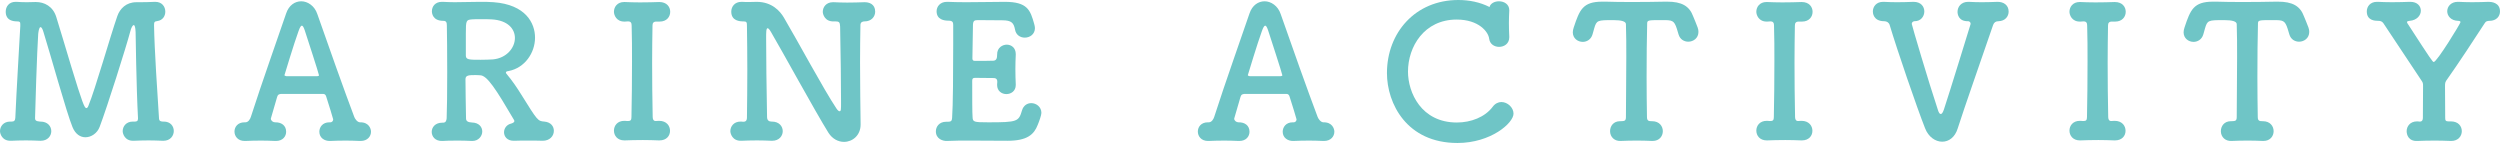
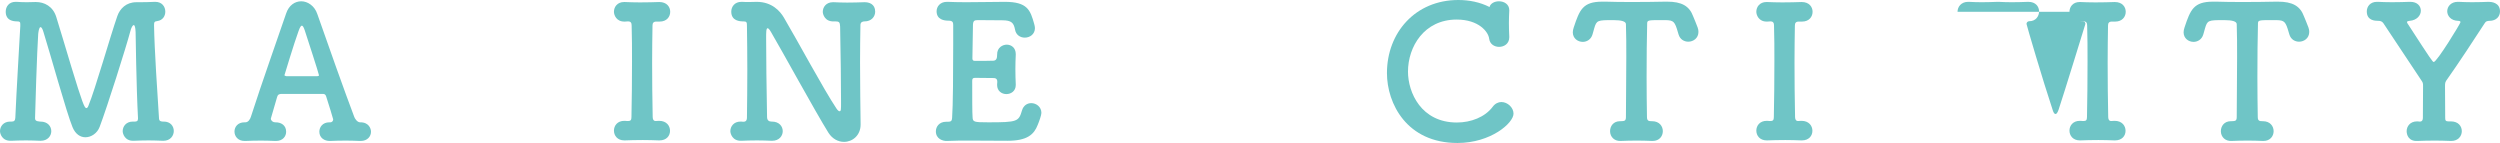
<svg xmlns="http://www.w3.org/2000/svg" id="_レイヤー_2" viewBox="0 0 406.52 23.25">
  <defs>
    <style>.cls-1{fill:#6fc5c6;}</style>
  </defs>
  <g id="txt">
    <path class="cls-1" d="m22.23.36h.54c.78,0,1.74-.03,2.4-.06h.09c1.08,0,1.62.78,1.62,1.59,0,.72-.42,1.41-1.29,1.53-.51.06-.54.21-.54.72.06,3.87.54,10.98.81,15.18.03.33.21.42.6.45h.18c1.08,0,1.62.75,1.62,1.53s-.57,1.59-1.68,1.59h-.12c-.78-.03-1.53-.06-2.28-.06-.87,0-1.71.03-2.43.06-1.47.06-1.8-1.17-1.8-1.56,0-.78.57-1.56,1.65-1.56h.33c.3,0,.51-.09.51-.48v-.09c-.27-4.95-.39-13.98-.39-13.98-.03-.81-.15-1.14-.3-1.14-.18,0-.42.42-.57,1.05-.66,2.49-3.75,12.27-4.98,15.51-.39,1.02-1.35,1.68-2.31,1.68-.81,0-1.62-.48-2.1-1.65-.96-2.31-3.6-11.88-4.71-15.42-.15-.54-.33-.84-.48-.84-.27,0-.36.87-.39,1.14-.18,2.49-.51,12.9-.51,13.65,0,.42.21.51.81.57h.06c1.2,0,1.77.78,1.77,1.56s-.6,1.56-1.71,1.56h-.12c-.78-.03-1.53-.06-2.28-.06-.87,0-1.71.03-2.43.06-1.47.06-1.8-1.17-1.8-1.56,0-.78.57-1.56,1.65-1.56h.24c.39,0,.57-.15.6-.6.21-4.8.6-11.01.81-14.94v-.3c0-.33-.06-.45-.48-.45-1.8,0-1.89-1.11-1.89-1.59C.93,1.08,1.47.3,2.52.3h.18c.45.03,1.02.06,1.65.06.45,0,.93-.03,1.35-.03h.15c1.35,0,2.76.69,3.3,2.43.57,1.8,1.53,5.07,2.43,8.04,1.83,6,2.16,6.78,2.46,6.78.12,0,.24-.12.33-.36,1.14-2.76,3.51-11.16,4.71-14.61.42-1.2,1.44-2.25,3.09-2.25h.06Z" />
    <path class="cls-1" d="m53.73,19.89c.24,0,.45-.21.45-.48,0-.06-.78-2.64-1.14-3.72-.06-.24-.24-.42-.48-.42h-6.87c-.39.06-.51.12-.63.51-.3,1.02-1.02,3.51-1.02,3.51,0,.33.36.6.69.6,1.02-.03,1.8.51,1.8,1.53,0,.75-.54,1.5-1.65,1.5h-.12c-.75-.03-1.53-.06-2.31-.06-.96,0-1.83.03-2.55.06h-.12c-1.11,0-1.65-.78-1.65-1.53s.54-1.5,1.62-1.5h.15c.48,0,.78-.51.9-.9,1.74-5.43,4.53-13.26,5.73-16.8.45-1.35,1.44-1.98,2.46-1.98s2.16.72,2.61,2.07c1.59,4.56,4.53,12.84,6,16.71.09.27.48.9.96.9,1.41-.03,1.77,1.02,1.77,1.53,0,.75-.57,1.5-1.68,1.5h-.12c-.75-.03-1.53-.06-2.31-.06-.96,0-1.83.03-2.55.06-.9.03-1.74-.51-1.74-1.5,0-.75.54-1.53,1.62-1.53h.18Zm-2.13-7.5c.18-.03.27-.06.27-.15,0-.21-2.07-6.54-2.31-7.29-.18-.54-.33-.78-.48-.78s-.33.3-.54.9c-.69,1.86-2.28,7.14-2.28,7.14,0,.09.06.12.3.18h5.04Z" />
-     <path class="cls-1" d="m85.83,22.86c-.78,0-1.53,0-2.19.03h-.12c-1.05,0-1.56-.69-1.56-1.38,0-.6.39-1.23,1.14-1.41.21-.06.54-.18.54-.42,0-.06-.03-.12-.06-.18-2.94-5.01-4.38-7.26-5.52-7.26-.33-.03-.6-.03-.87-.03-.93,0-1.5.03-1.5.66,0,1.56.06,4.41.09,6.39,0,.45.33.63.96.66,1.17.03,1.68.75,1.68,1.47s-.6,1.53-1.59,1.53h-.12c-.72-.03-1.5-.06-2.25-.06-1.17,0-2.19.03-2.49.06-1.26.06-1.77-.78-1.77-1.47,0-.75.57-1.5,1.71-1.5h.12c.48,0,.57-.36.6-.72.06-1.29.09-4.38.09-7.5s-.03-6.27-.06-7.62c0-.48-.12-.72-.57-.72-1.74,0-1.86-1.23-1.86-1.56,0-.78.54-1.53,1.62-1.53h.15c.66.03,1.29.06,1.92.06,1.41,0,2.76-.06,4.17-.06.72,0,1.44,0,2.16.06,5.25.39,6.75,3.42,6.75,5.76,0,2.46-1.65,4.92-4.29,5.43-.24.03-.45.09-.45.24,0,.06.03.15.12.24.93,1.11,1.68,2.22,2.37,3.33,2.67,4.29,2.7,4.32,3.75,4.41,1.08.09,1.56.78,1.56,1.5,0,.87-.69,1.62-1.8,1.62-.84-.03-1.65-.03-2.43-.03Zm-2.1-16.68c0-1.47-1.14-2.88-3.78-3.03-.39-.03-1.11-.03-1.83-.03-.51,0-1.02,0-1.38.03-.93.09-.99.15-.99,2.31v3.57c0,.69.54.69,2.43.69.69,0,1.44-.03,1.98-.06,2.22-.21,3.57-1.89,3.57-3.48Z" />
    <path class="cls-1" d="m101.99,19.68h.12c.42,0,.57-.15.57-.63.06-2.94.09-6.03.09-9.06,0-1.98,0-3.96-.06-5.82,0-.42-.12-.69-.57-.69h-.06l-.45.03c-1.44.06-1.8-1.11-1.8-1.59,0-.81.57-1.59,1.65-1.59h.15c.63.03,1.53.06,2.43.06,1.11,0,2.28-.03,3.09-.06h.06c1.2,0,1.77.78,1.77,1.59s-.57,1.59-1.71,1.59h-.54c-.48,0-.63.24-.63.66-.03,1.92-.06,3.93-.06,6,0,2.88.03,5.88.09,8.85,0,.3.09.66.48.66.15,0,.39-.03.51-.03h.06c1.2,0,1.77.81,1.77,1.62s-.57,1.56-1.71,1.56h-.12c-.78-.03-1.68-.06-2.58-.06-1.11,0-2.16.03-2.91.06h-.12c-1.11,0-1.68-.78-1.68-1.59s.57-1.59,1.68-1.59h.12l.36.03Z" />
    <path class="cls-1" d="m134.72,21.6c-2.1-3.36-7.74-13.68-9.36-16.41-.24-.42-.42-.6-.54-.6-.24,0-.24.69-.24,1.56,0,2.37.06,8.88.15,12.87,0,.54.3.75.72.75h.06c1.2,0,1.77.78,1.77,1.56s-.6,1.56-1.71,1.56h-.12c-.78-.03-1.56-.06-2.34-.06-.93,0-1.83.03-2.55.06-1.47.06-1.8-1.17-1.8-1.56,0-.78.57-1.56,1.65-1.56h.15c.09,0,.21.03.3.03.33,0,.6-.12.6-.69.03-2.49.06-5.13.06-7.71s-.03-5.01-.06-7.14c0-.63-.03-.78-.57-.78-.57,0-1.98-.06-1.98-1.59,0-.81.57-1.59,1.65-1.59h.15c.39.03.72.03.99.03.57,0,.93-.03,1.35-.03,2.49,0,3.81,1.53,4.41,2.55,2.22,3.75,6.48,11.7,8.55,14.79.18.27.36.45.51.45.24,0,.24-.3.24-1.38,0-2.28-.06-8.64-.15-12.39-.03-.72-.18-.84-.75-.84h-.27c-1.47.06-1.8-1.17-1.8-1.56,0-.78.57-1.56,1.65-1.56h.15c.63.03,1.38.06,2.16.06.96,0,1.95-.03,2.76-.06.81-.03,1.8.3,1.8,1.53,0,.81-.6,1.59-1.74,1.59h-.09c-.54.09-.57.36-.57.66-.03,1.8-.06,3.87-.06,6,0,3.66.06,7.41.09,10.05v.06c0,1.77-1.32,2.82-2.7,2.82-.93,0-1.89-.48-2.52-1.47Z" />
    <path class="cls-1" d="m160.67,19.89c4.8,0,4.98-.12,5.52-1.95.24-.81.87-1.17,1.5-1.17.81,0,1.65.6,1.65,1.59,0,.36-.36,1.38-.6,1.95-.6,1.56-1.71,2.58-4.89,2.58-1.62,0-3.87-.03-5.97-.03-1.44,0-2.79,0-3.9.06-.66.03-1.8-.33-1.8-1.56,0-.78.57-1.56,1.65-1.56h.3c.51,0,.66-.15.69-.6.15-1.98.18-7.62.18-11.97v-3.18c0-.45-.12-.69-.78-.69s-1.92-.15-1.92-1.53c0-.75.57-1.53,1.68-1.53h.12c.81.03,1.83.06,2.94.06,2.22,0,4.77-.06,6.36-.06,3.69,0,4.14,1.35,4.77,3.6.06.24.12.45.12.66,0,1.02-.84,1.56-1.65,1.56-.72,0-1.44-.42-1.59-1.32-.21-1.08-.57-1.5-2.07-1.5-1.26,0-3.57-.03-3.96-.03-.6,0-.78.12-.81.78-.03,1.35-.06,3.45-.09,5.46,0,.3.15.39.42.39.96,0,2.49,0,3-.03s.6-.45.6-.96c-.03-1.23.96-1.65,1.56-1.65.75,0,1.47.51,1.47,1.53v.12c-.03.69-.06,1.5-.06,2.28,0,.93.03,1.86.06,2.52v.12c0,.99-.78,1.47-1.53,1.47s-1.5-.51-1.5-1.47v-.12c0-.12.03-.27.03-.39,0-.33-.09-.63-.63-.63-.57,0-2.07-.03-3-.03-.36,0-.45.15-.45.48,0,2.73,0,5.22.06,5.91.03.78.21.84,2.52.84Z" />
-     <path class="cls-1" d="m210.38,19.89c.24,0,.45-.21.45-.48,0-.06-.78-2.64-1.14-3.72-.06-.24-.24-.42-.48-.42h-6.87c-.39.06-.51.12-.63.51-.3,1.02-1.02,3.51-1.02,3.51,0,.33.36.6.69.6,1.02-.03,1.8.51,1.8,1.53,0,.75-.54,1.5-1.65,1.5h-.12c-.75-.03-1.53-.06-2.31-.06-.96,0-1.83.03-2.55.06h-.12c-1.11,0-1.65-.78-1.65-1.53s.54-1.5,1.62-1.5h.15c.48,0,.78-.51.9-.9,1.74-5.43,4.53-13.26,5.73-16.8.45-1.35,1.44-1.98,2.46-1.98s2.16.72,2.61,2.07c1.59,4.56,4.53,12.84,6,16.71.09.27.48.9.96.9,1.41-.03,1.77,1.02,1.77,1.53,0,.75-.57,1.5-1.68,1.5h-.12c-.75-.03-1.53-.06-2.31-.06-.96,0-1.83.03-2.55.06-.9.03-1.74-.51-1.74-1.5,0-.75.54-1.53,1.62-1.53h.18Zm-2.13-7.5c.18-.03.27-.06.27-.15,0-.21-2.07-6.54-2.31-7.29-.18-.54-.33-.78-.48-.78s-.33.3-.54.9c-.69,1.86-2.28,7.14-2.28,7.14,0,.09.06.12.3.18h5.04Z" />
    <path class="cls-1" d="m236.99,23.25c-8.22,0-11.46-6.39-11.46-11.37,0-6.57,4.62-11.88,11.61-11.88,1.77,0,3.54.36,5.07,1.14.15-.6.84-.93,1.53-.93.84,0,1.68.48,1.68,1.44v.09c-.03.63-.06,1.32-.06,2.01,0,.81.03,1.59.06,2.19v.12c0,1.05-.84,1.56-1.65,1.56-.75,0-1.5-.42-1.62-1.32-.12-1.11-1.68-3.12-5.28-3.12-5.31,0-7.92,4.44-7.92,8.46,0,3.42,2.16,8.28,7.95,8.28,2.28,0,4.56-.87,5.82-2.55.39-.54.93-.78,1.41-.78,1.02,0,1.98.9,1.98,1.89,0,1.53-3.69,4.77-9.12,4.77Z" />
    <path class="cls-1" d="m262.32,3.27c-2.58,0-2.7.03-3.09,1.35-.09.27-.15.6-.27.96-.24.84-.93,1.23-1.59,1.23-.81,0-1.62-.57-1.62-1.56,0-.24.06-.51.15-.78.96-2.88,1.47-4.2,4.65-4.2h.57c.93.03,2.46.06,4.11.06,2.01,0,4.17-.03,5.55-.06h.3c2.37,0,3.63.69,4.26,2.43.18.48.51,1.17.72,1.8.09.24.12.48.12.69,0,1.02-.84,1.59-1.65,1.59-.66,0-1.35-.36-1.59-1.2-.09-.33-.18-.63-.27-.9-.45-1.38-.75-1.41-2.34-1.41-2.46,0-2.49,0-2.49.66-.06,2.22-.09,5.43-.09,8.61,0,2.31.03,4.59.06,6.48,0,.66.3.69.84.69,1.17,0,1.74.81,1.74,1.62s-.57,1.59-1.65,1.59h-.12c-.75-.03-1.59-.06-2.43-.06-.99,0-1.95.03-2.64.06-.99.06-1.74-.63-1.74-1.59,0-.81.54-1.62,1.62-1.62h.12c.54-.03.84,0,.84-.66,0-2.43.06-6.09.06-9.78,0-1.83,0-3.66-.06-5.34q0-.66-2.07-.66Z" />
    <path class="cls-1" d="m287.75,19.68h.12c.42,0,.57-.15.57-.63.06-2.94.09-6.03.09-9.06,0-1.98,0-3.96-.06-5.82,0-.42-.12-.69-.57-.69h-.06l-.45.03c-1.44.06-1.8-1.11-1.8-1.59,0-.81.57-1.59,1.65-1.59h.15c.63.03,1.53.06,2.43.06,1.11,0,2.28-.03,3.09-.06h.06c1.2,0,1.77.78,1.77,1.59s-.57,1.59-1.71,1.59h-.54c-.48,0-.63.24-.63.66-.03,1.92-.06,3.93-.06,6,0,2.88.03,5.88.09,8.85,0,.3.09.66.48.66.15,0,.39-.03.51-.03h.06c1.2,0,1.77.81,1.77,1.62s-.57,1.56-1.71,1.56h-.12c-.78-.03-1.68-.06-2.58-.06-1.11,0-2.16.03-2.91.06h-.12c-1.11,0-1.68-.78-1.68-1.59s.57-1.59,1.68-1.59h.12l.36.03Z" />
-     <path class="cls-1" d="m318.31,1.92c0-.81.6-1.62,1.71-1.62h.15c.63.03,1.32.06,2.04.06.87,0,1.77-.03,2.58-.06h.06c.93,0,1.77.51,1.77,1.59,0,.75-.54,1.53-1.65,1.56-.42,0-.72.18-.87.6-1.86,5.43-4.71,13.53-5.76,16.83-.45,1.47-1.47,2.16-2.52,2.16-1.11,0-2.25-.78-2.79-2.19-1.32-3.33-4.53-12.69-5.76-16.8-.12-.39-.48-.6-.87-.6-1.83,0-1.86-1.41-1.86-1.59,0-.78.57-1.56,1.65-1.56h.15c.63.03,1.35.06,2.1.06.93,0,1.86-.03,2.67-.06h.06c1.2,0,1.74.78,1.74,1.56s-.54,1.59-1.59,1.59h-.06c-.3.06-.39.27-.39.45,0,.15,2.67,9.24,4.26,14.01.12.39.27.63.45.63s.33-.21.51-.72c.78-2.31,4.35-13.92,4.35-13.92,0-.21-.09-.39-.36-.45-1.65.06-1.77-1.2-1.77-1.53Z" />
+     <path class="cls-1" d="m318.31,1.92c0-.81.6-1.62,1.71-1.62h.15c.63.03,1.32.06,2.04.06.87,0,1.77-.03,2.58-.06h.06h.15c.63.03,1.35.06,2.1.06.93,0,1.86-.03,2.67-.06h.06c1.2,0,1.74.78,1.74,1.56s-.54,1.59-1.59,1.59h-.06c-.3.06-.39.27-.39.45,0,.15,2.67,9.24,4.26,14.01.12.39.27.63.45.63s.33-.21.51-.72c.78-2.31,4.35-13.92,4.35-13.92,0-.21-.09-.39-.36-.45-1.65.06-1.77-1.2-1.77-1.53Z" />
    <path class="cls-1" d="m338.67,19.68h.12c.42,0,.57-.15.57-.63.06-2.94.09-6.03.09-9.06,0-1.98,0-3.96-.06-5.82,0-.42-.12-.69-.57-.69h-.06l-.45.03c-1.44.06-1.8-1.11-1.8-1.59,0-.81.57-1.59,1.65-1.59h.15c.63.03,1.53.06,2.43.06,1.11,0,2.28-.03,3.09-.06h.06c1.2,0,1.77.78,1.77,1.59s-.57,1.59-1.71,1.59h-.54c-.48,0-.63.24-.63.66-.03,1.92-.06,3.93-.06,6,0,2.88.03,5.88.09,8.85,0,.3.09.66.48.66.15,0,.39-.03.51-.03h.06c1.2,0,1.77.81,1.77,1.62s-.57,1.56-1.71,1.56h-.12c-.78-.03-1.68-.06-2.58-.06-1.11,0-2.16.03-2.91.06h-.12c-1.11,0-1.68-.78-1.68-1.59s.57-1.59,1.68-1.59h.12l.36.03Z" />
    <path class="cls-1" d="m361.64,3.27c-2.58,0-2.7.03-3.09,1.35-.09.27-.15.6-.27.96-.24.84-.93,1.23-1.59,1.23-.81,0-1.62-.57-1.62-1.56,0-.24.06-.51.15-.78.96-2.88,1.47-4.2,4.65-4.2h.57c.93.03,2.46.06,4.11.06,2.01,0,4.17-.03,5.55-.06h.3c2.37,0,3.63.69,4.26,2.43.18.48.51,1.17.72,1.8.09.24.12.48.12.69,0,1.02-.84,1.59-1.65,1.59-.66,0-1.35-.36-1.59-1.2-.09-.33-.18-.63-.27-.9-.45-1.38-.75-1.41-2.34-1.41-2.46,0-2.49,0-2.49.66-.06,2.22-.09,5.43-.09,8.61,0,2.31.03,4.59.06,6.48,0,.66.3.69.84.69,1.17,0,1.74.81,1.74,1.62s-.57,1.59-1.65,1.59h-.12c-.75-.03-1.59-.06-2.43-.06-.99,0-1.95.03-2.64.06-.99.06-1.74-.63-1.74-1.59,0-.81.54-1.62,1.62-1.62h.12c.54-.03.84,0,.84-.66,0-2.43.06-6.09.06-9.78,0-1.83,0-3.66-.06-5.34q0-.66-2.07-.66Z" />
    <path class="cls-1" d="m398.48,19.74h.06c1.2,0,1.77.78,1.77,1.59s-.6,1.59-1.71,1.59h-.12c-.78-.03-1.68-.06-2.55-.06-1.05,0-2.07.03-2.79.06-1.53.09-1.8-1.05-1.8-1.59,0-.78.57-1.59,1.68-1.59h.12l.3.03h.06c.36,0,.48-.27.48-.6,0-1.65.03-3.3.03-5.16,0-.54-.03-.57-.33-1.02-1.92-2.91-4.53-6.84-6.12-9.21-.21-.3-.48-.39-.81-.39-.54,0-1.89-.03-1.89-1.53,0-.78.54-1.56,1.65-1.56h.15c.63.03,1.44.06,2.28.06,1.02,0,2.07-.03,2.88-.06h.12c1.14,0,1.71.69,1.71,1.44s-.63,1.56-1.83,1.65c-.24.03-.42.06-.42.21,0,.06.03.15.12.27,3.87,5.97,4.05,6.21,4.23,6.21.51,0,4.35-6.27,4.35-6.48,0-.15-.18-.21-.39-.21-1.17-.03-1.77-.81-1.77-1.56s.6-1.53,1.71-1.53h.15c.63.03,1.38.06,2.16.06.96,0,1.92-.03,2.73-.06.39,0,1.83.09,1.83,1.56,0,.78-.57,1.53-1.71,1.53h-.09c-.36.06-.48.06-.69.39-1.59,2.46-4.38,6.69-6.06,9.06-.36.48-.39.6-.39,1.2,0,1.35.03,3.27.03,5.16,0,.39.09.54.54.54h.33Z" />
  </g>
</svg>